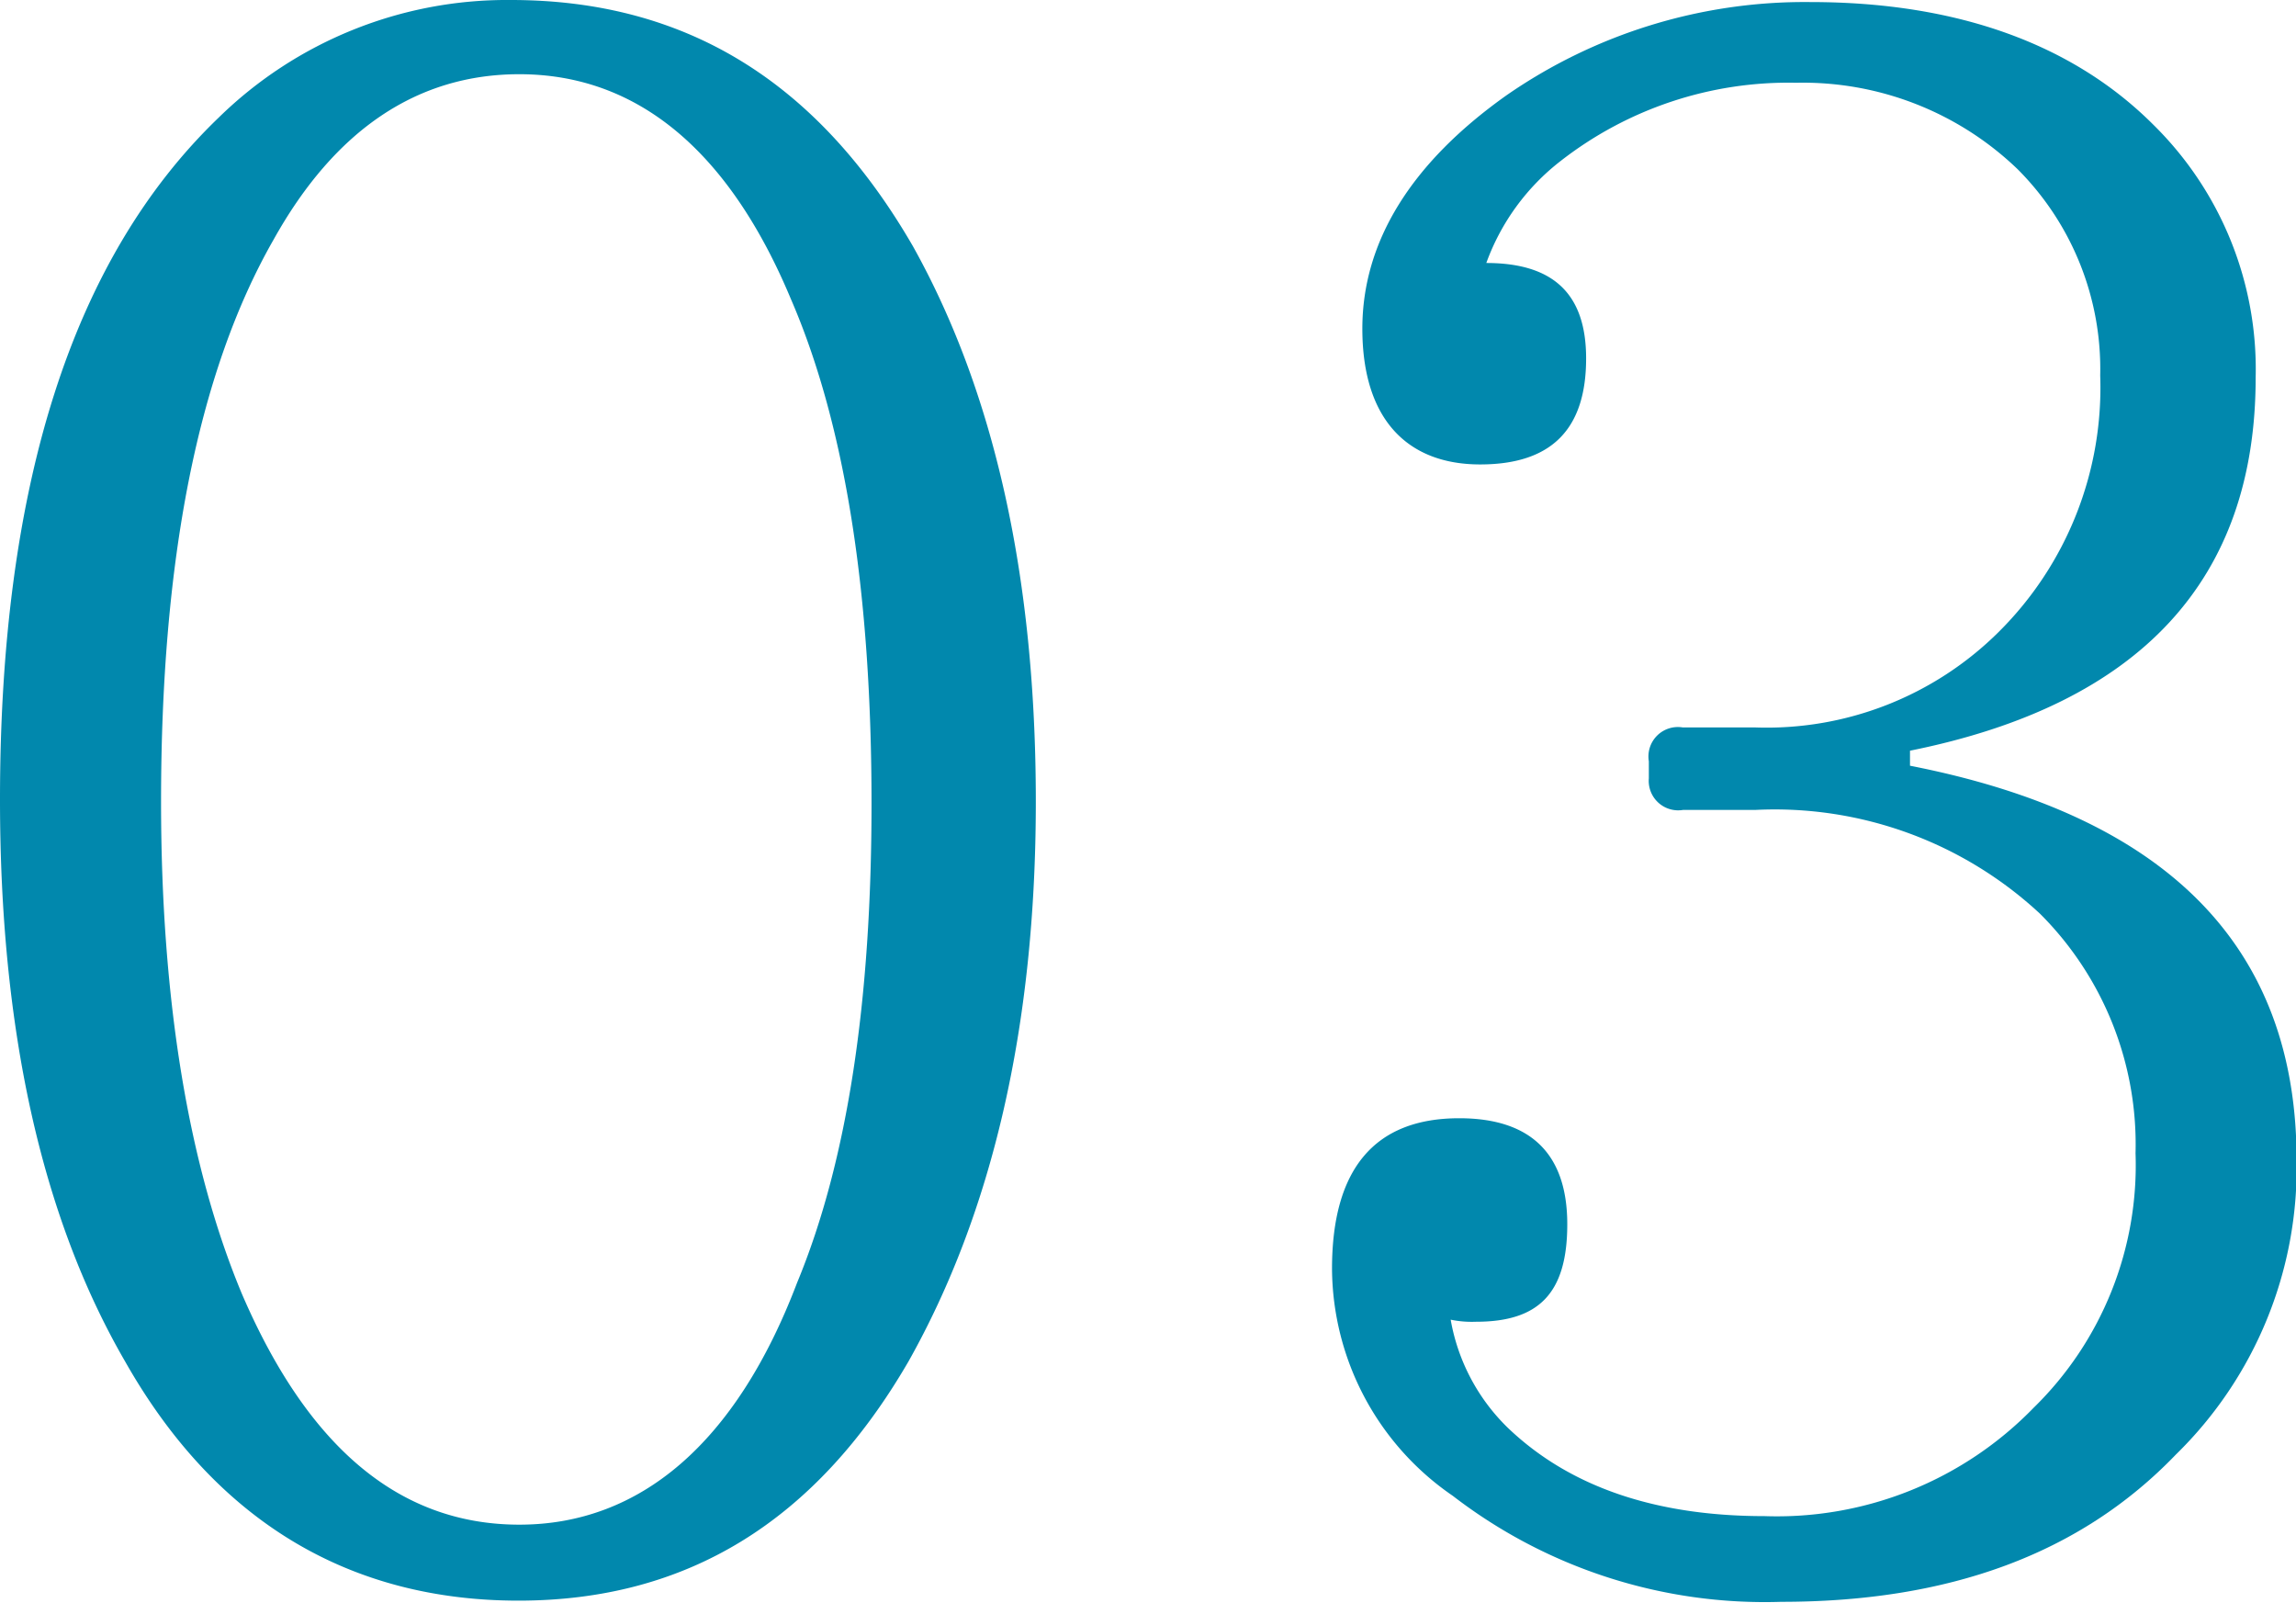
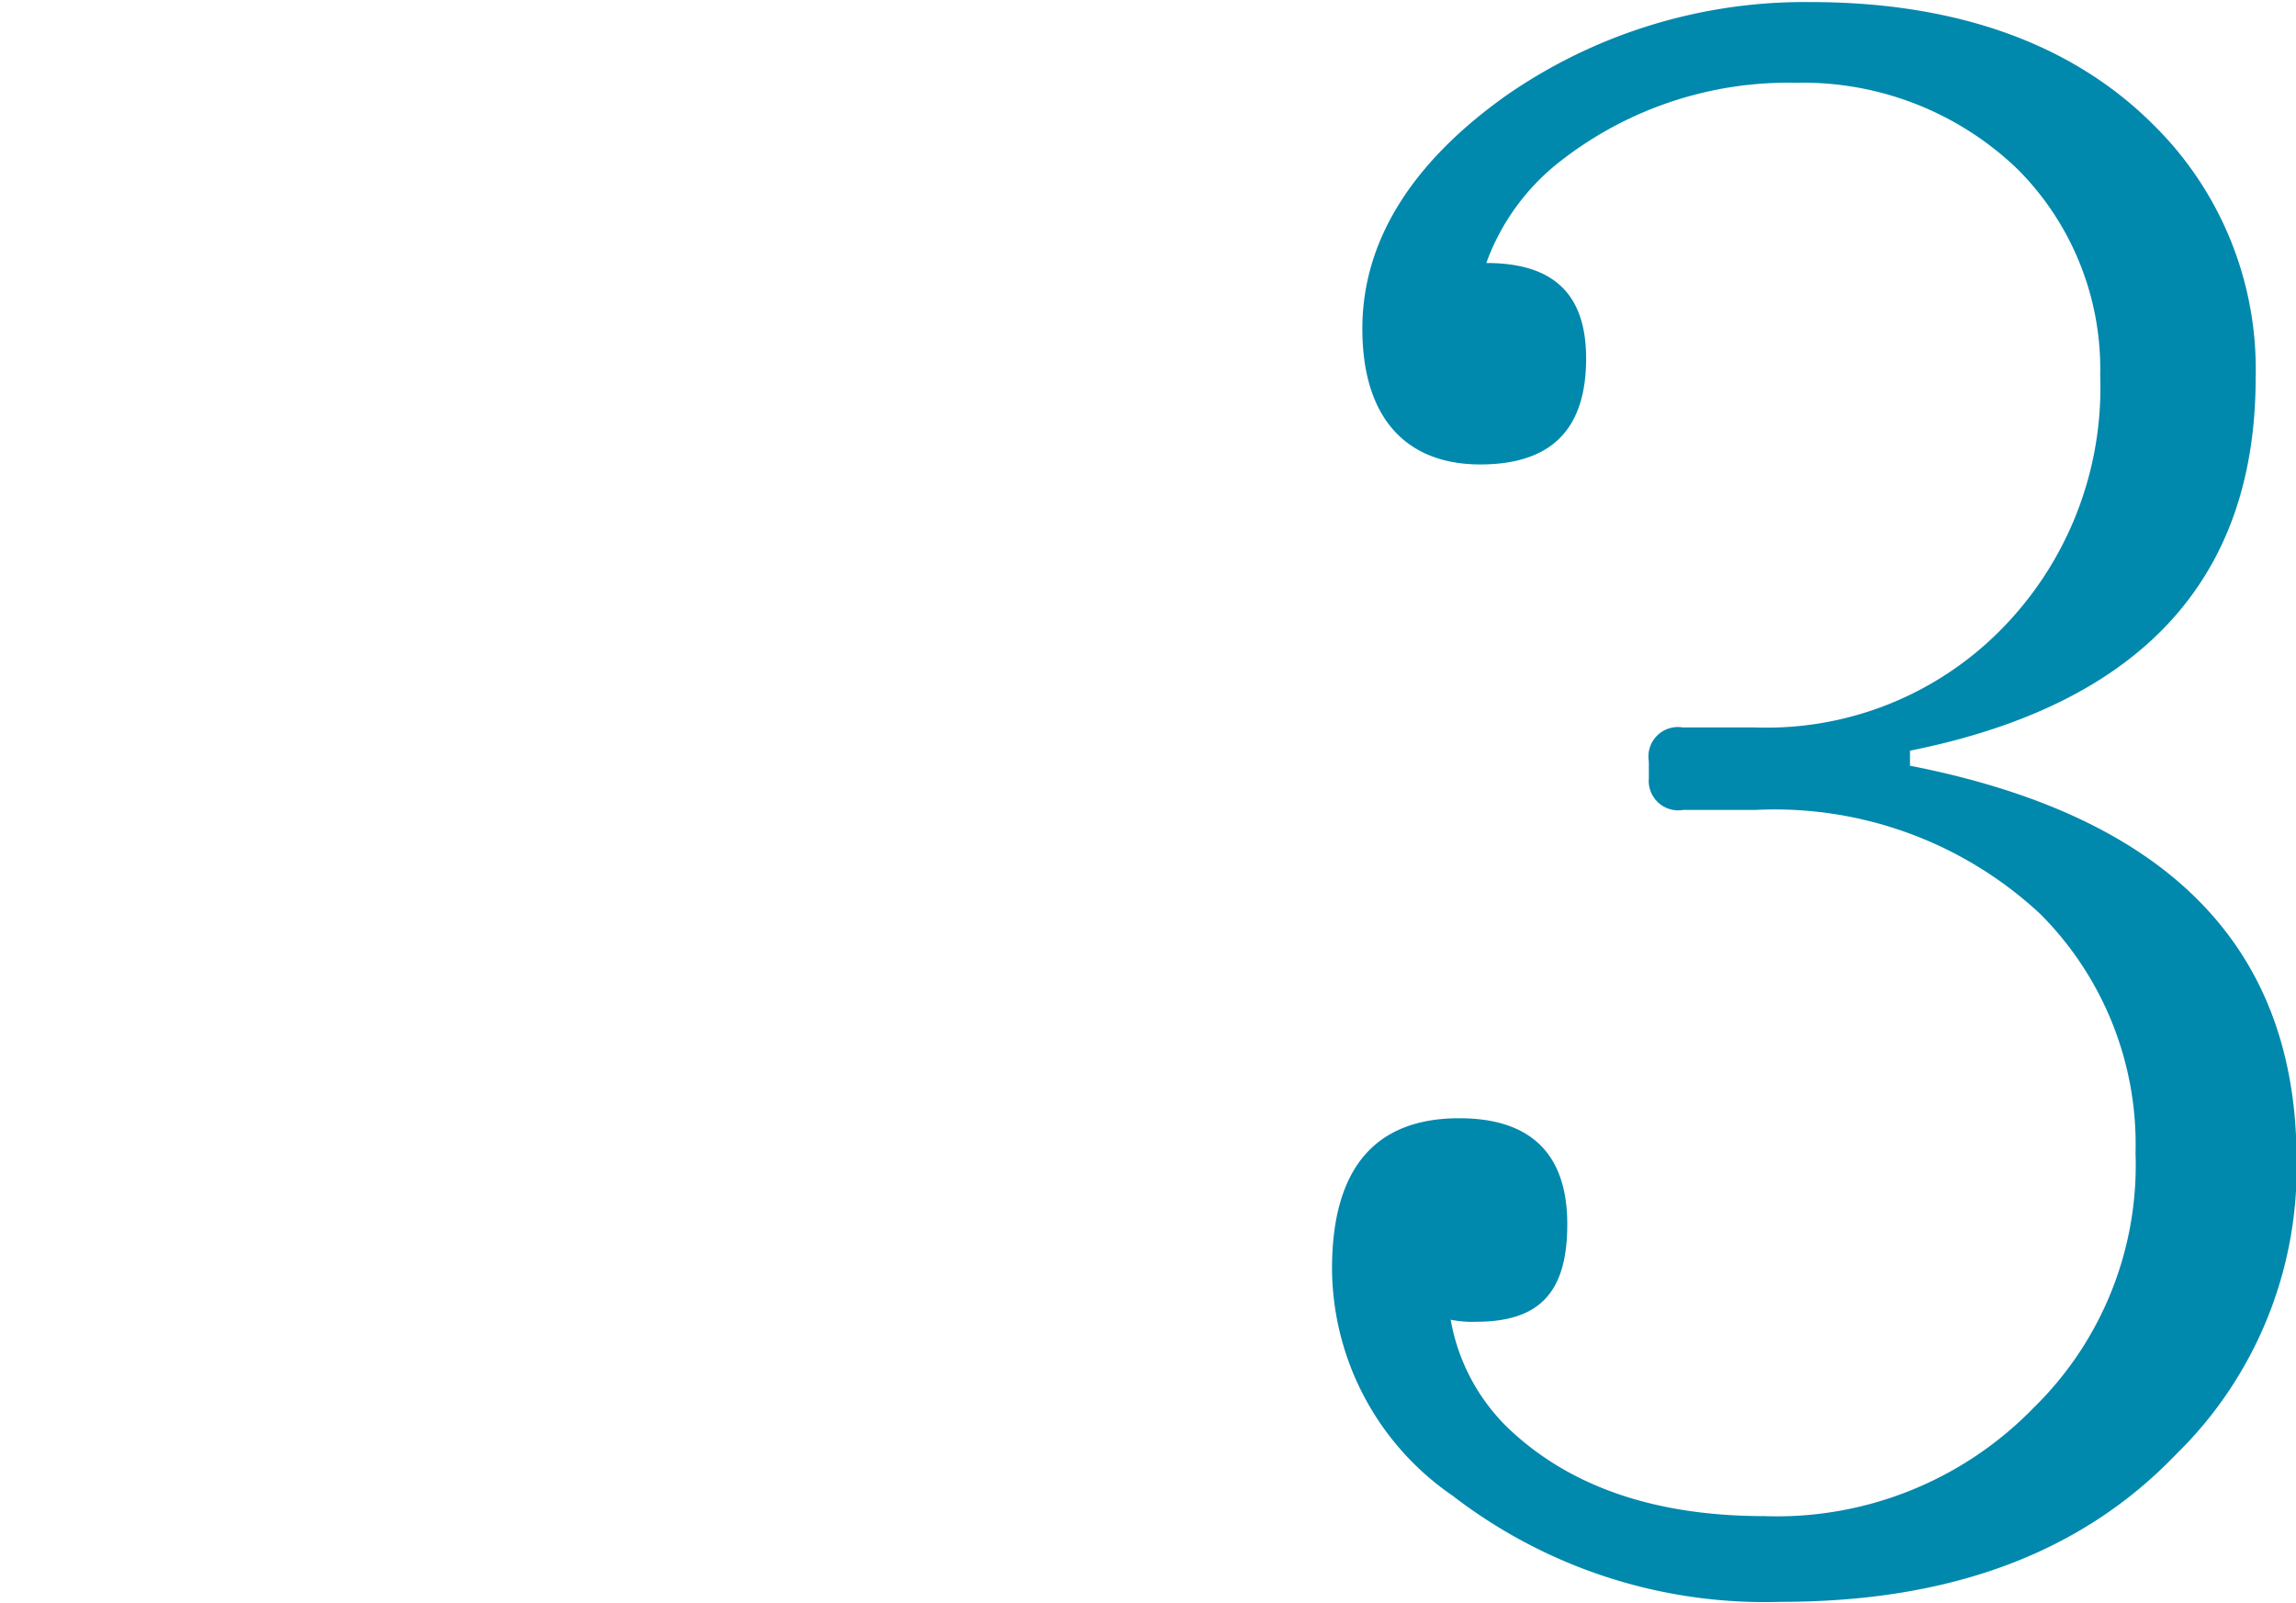
<svg xmlns="http://www.w3.org/2000/svg" viewBox="0 0 77.98 54.44">
  <defs>
    <style>.cls-1{fill:#0188ad;}</style>
  </defs>
  <title>アセット 22@2x-10</title>
  <g id="レイヤー_2" data-name="レイヤー 2">
    <g id="レイヤー_1-2" data-name="レイヤー 1">
-       <path class="cls-1" d="M31,8.35c2.74,4.9,4.18,11.16,4.18,18.87s-1.51,14-4.32,19c-3.17,5.47-7.56,8.13-13.25,8.13S7.35,51.7,4.25,46.23C1.37,41.26,0,34.85,0,27.15,0,16.49,2.45,8.78,7.42,4a14,14,0,0,1,9.93-4C23.33,0,27.79,2.81,31,8.35ZM9.29,8.14C6.7,12.67,5.47,19.08,5.47,27.22c0,6.77.94,12.38,2.74,16.7,2.23,5.19,5.33,7.85,9.43,7.85S25,49,27.07,43.56c1.73-4.17,2.53-9.64,2.53-16.27,0-7.06-.87-12.82-2.74-17.14-2.09-5-5.19-7.63-9.22-7.63C14.19,2.52,11.38,4.39,9.29,8.14Z" />
      <path class="cls-1" d="M64.87,26C73.66,27.72,78,32.19,78,39.39a13.61,13.61,0,0,1-4.1,10c-3.25,3.38-7.71,5-13.4,5a17.36,17.36,0,0,1-11.16-3.6,9.41,9.41,0,0,1-4.1-7.71c0-3.38,1.44-5.11,4.32-5.11,2.44,0,3.67,1.22,3.67,3.6s-1,3.31-3.1,3.31a3.57,3.57,0,0,1-.86-.07,6.74,6.74,0,0,0,1.94,3.67c2.09,2,5,3,8.72,3a12.15,12.15,0,0,0,9.14-3.68,11.51,11.51,0,0,0,3.46-8.64,11.06,11.06,0,0,0-3.24-8.13,13.23,13.23,0,0,0-9.65-3.53H57.17A1,1,0,0,1,56,26.43v-.58a1,1,0,0,1,1.15-1.15h2.45a11.18,11.18,0,0,0,8.28-3.24,11.68,11.68,0,0,0,3.45-8.71,9.6,9.6,0,0,0-2.8-7A10.52,10.52,0,0,0,61,2.81a12.58,12.58,0,0,0-8,2.66,7.69,7.69,0,0,0-2.52,3.46c2.31,0,3.39,1.08,3.39,3.24,0,2.38-1.15,3.6-3.6,3.6s-4-1.51-4-4.61c0-2.95,1.65-5.62,4.89-7.92A17.78,17.78,0,0,1,61.49.07c5,0,8.93,1.44,11.66,4.18a11.64,11.64,0,0,1,3.46,8.57c0,6.84-3.89,11.09-11.74,12.67Z" />
    </g>
  </g>
</svg>